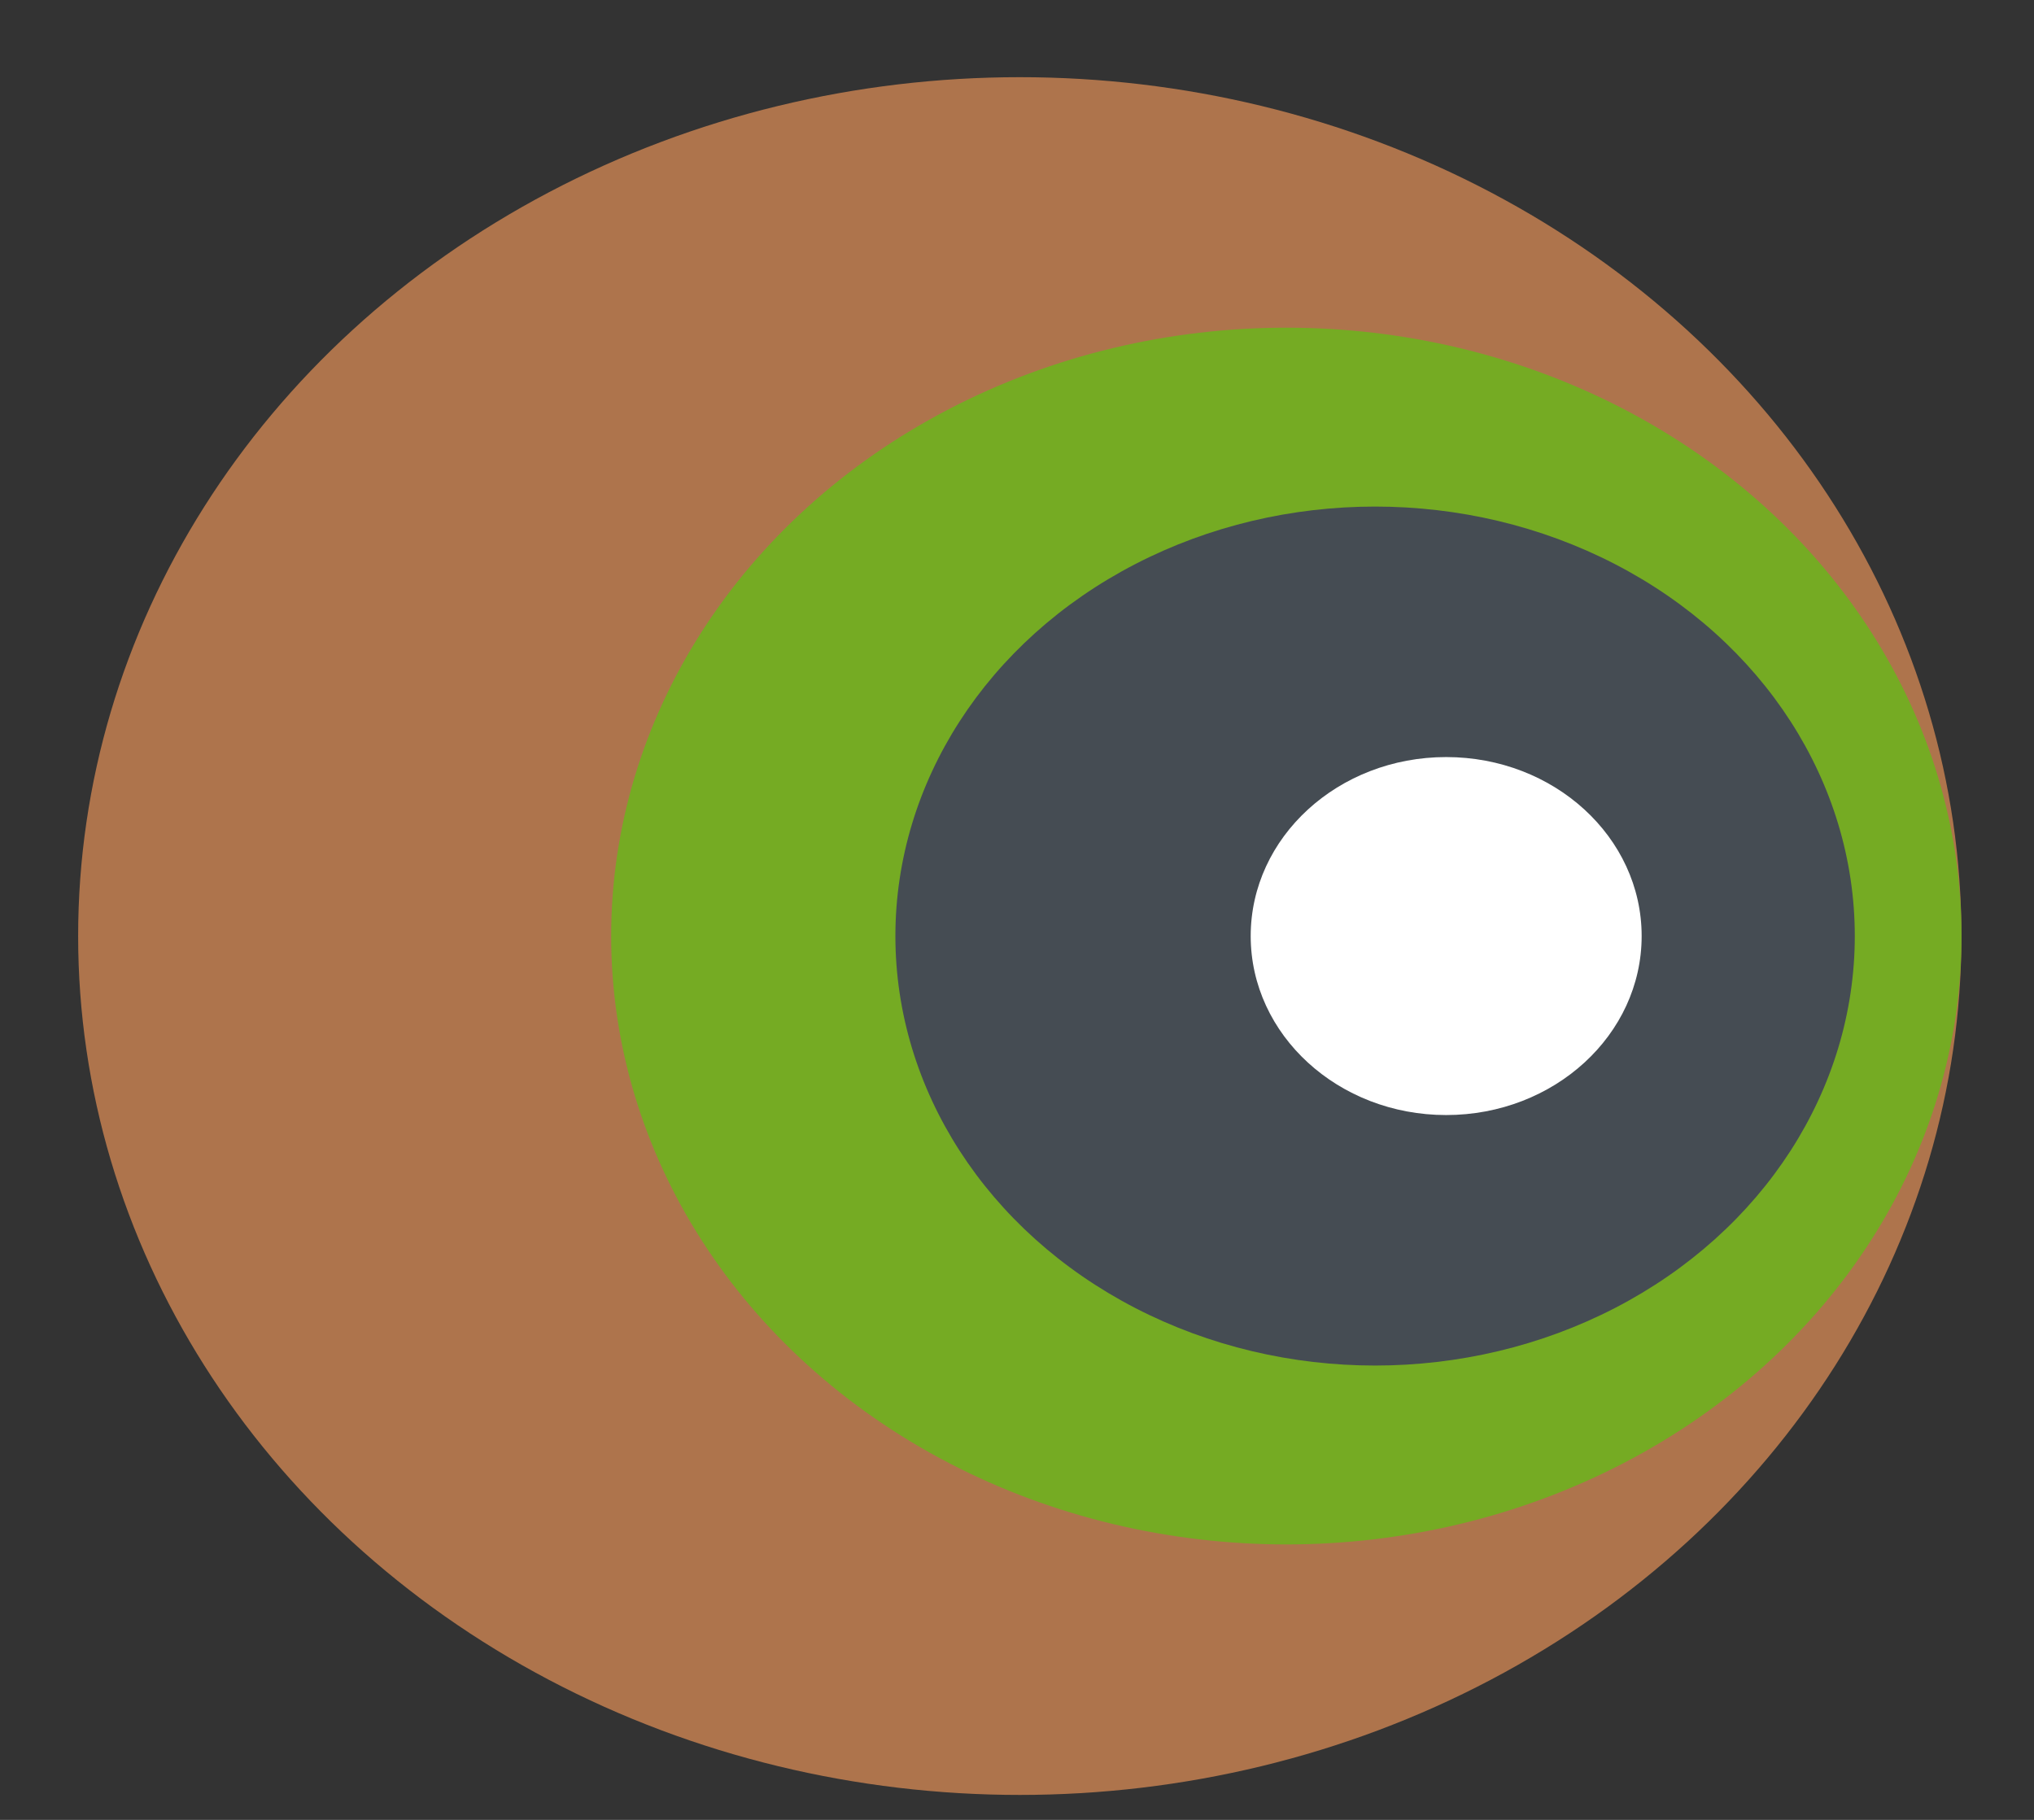
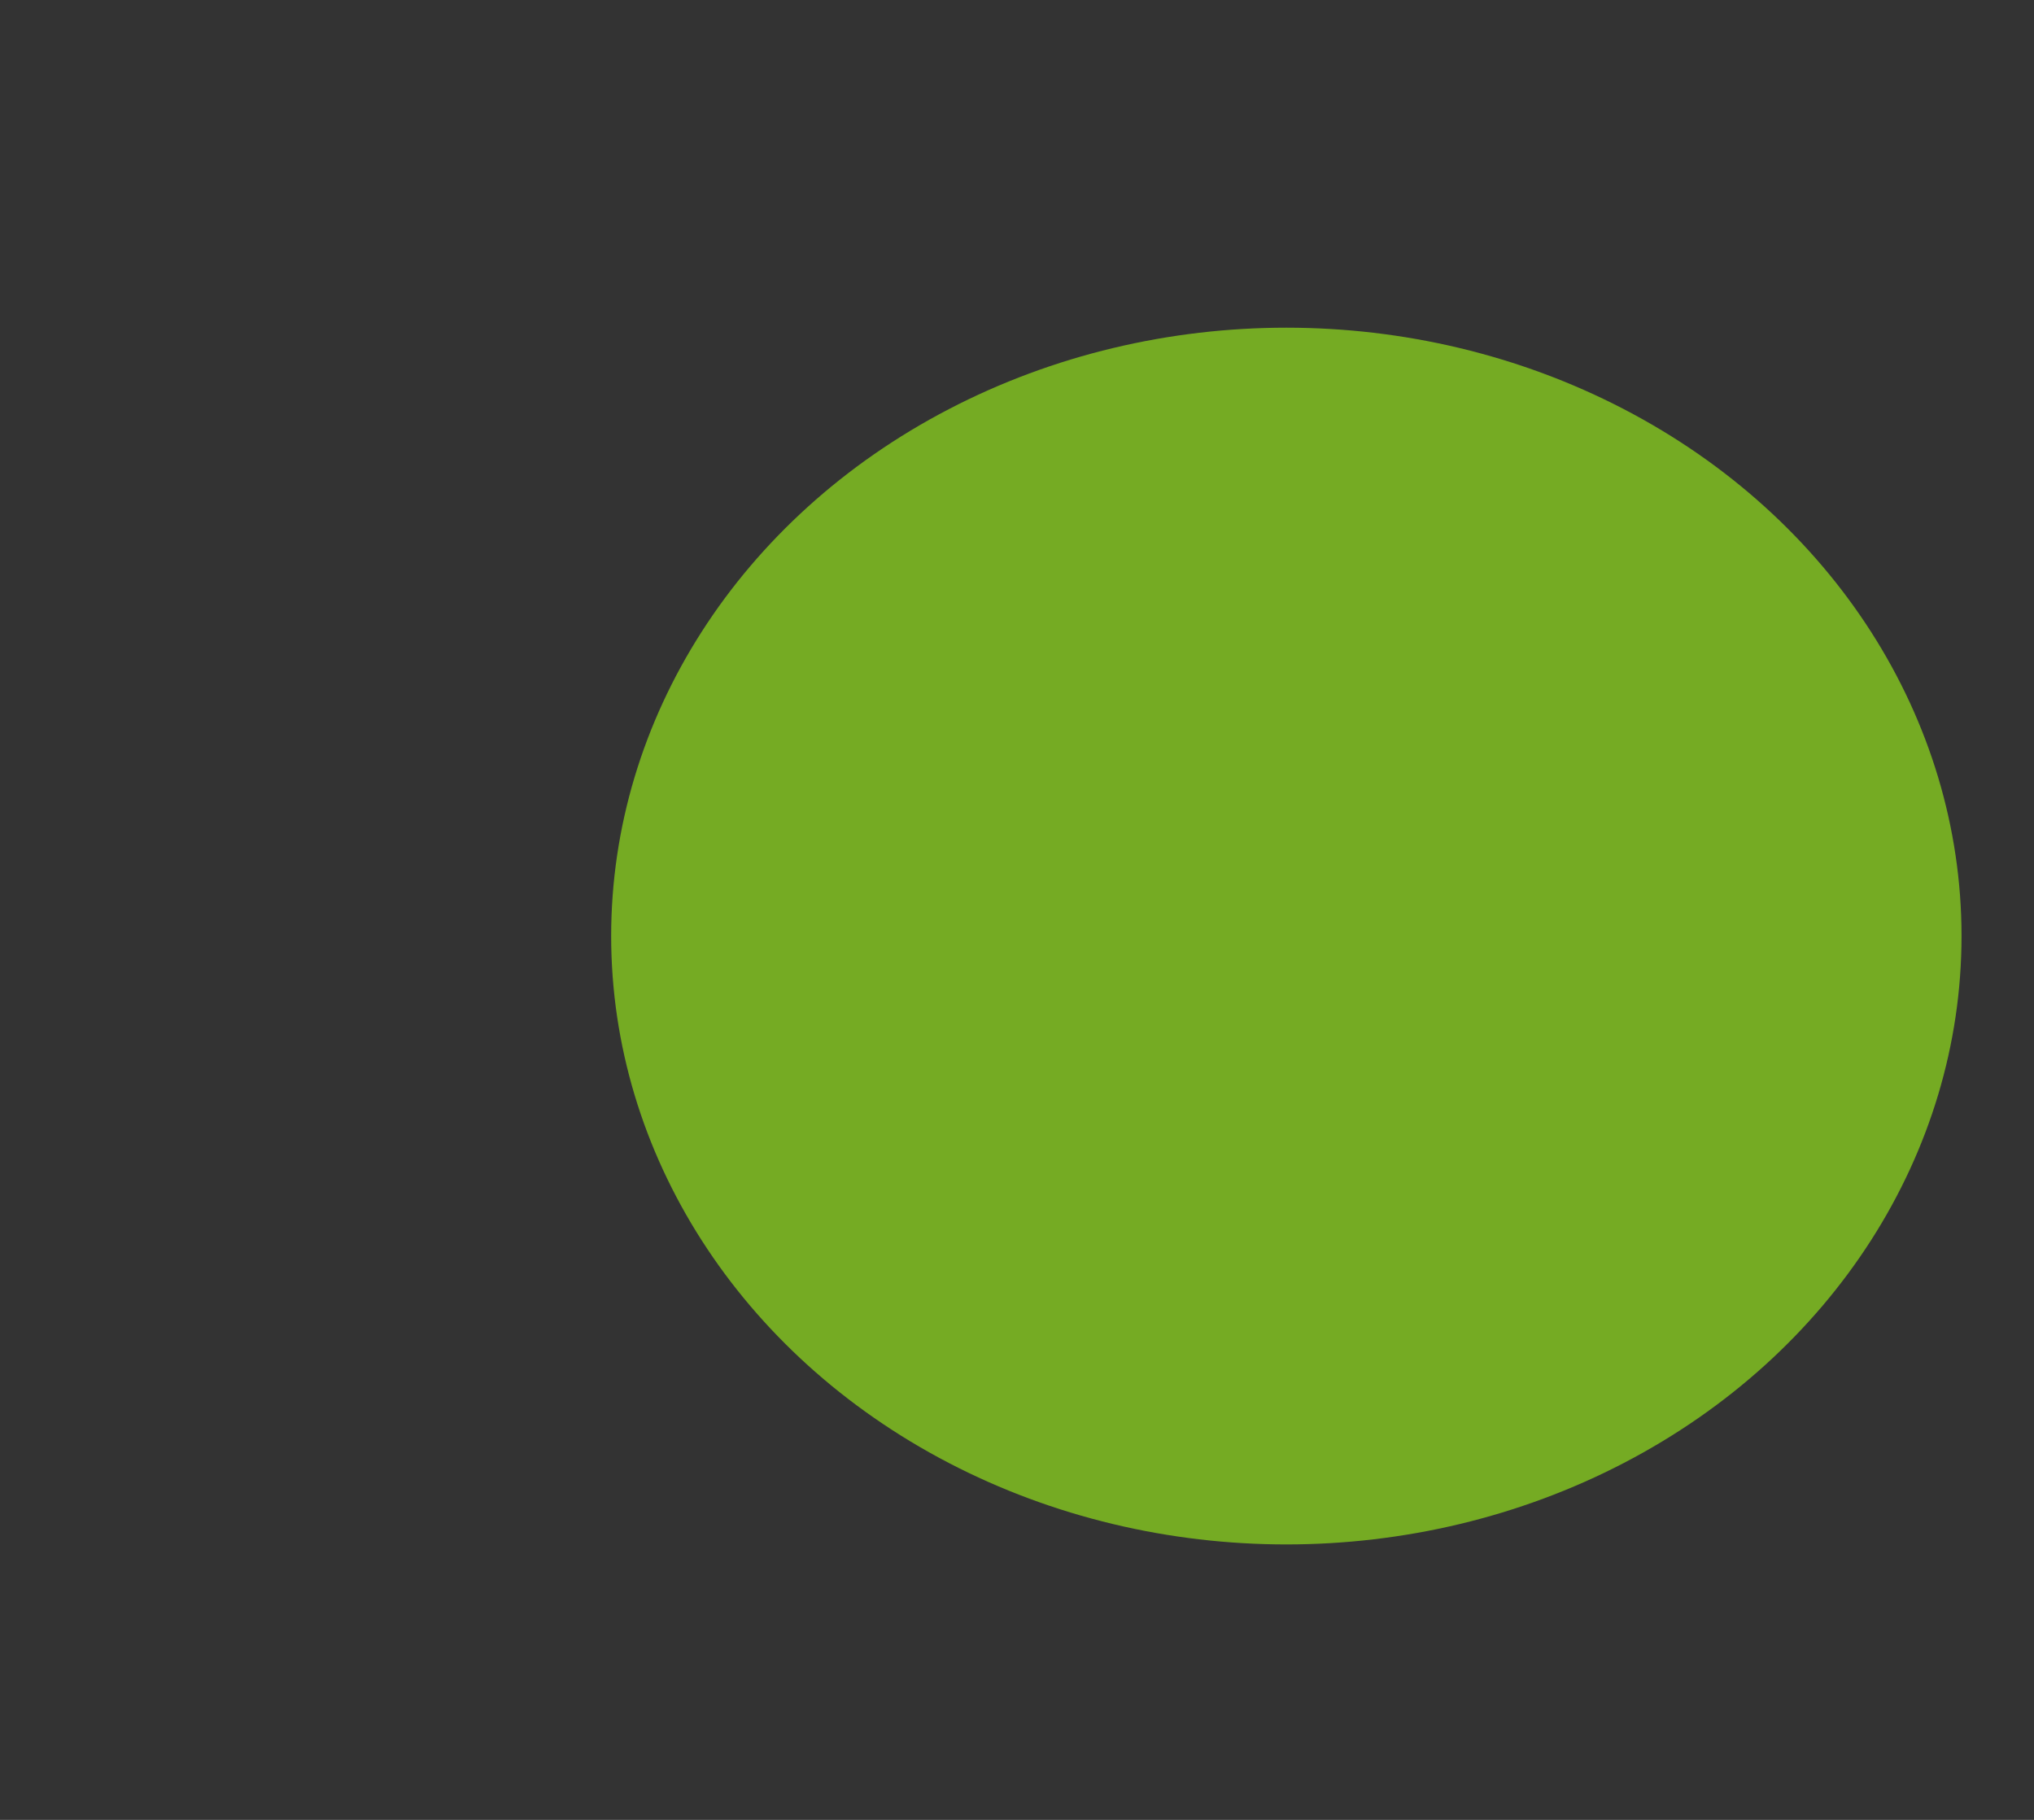
<svg xmlns="http://www.w3.org/2000/svg" width="19px" height="17px" viewBox="0 0 19 17" version="1.1">
  <rect x="0" y="0" width="19" height="17" fill="#333333" stroke="none" />
  <title>_KIWI_NAV</title>
  <desc>Created with Sketch.</desc>
  <g id="_CREA" stroke="none" stroke-width="1" fill="none" fill-rule="evenodd">
    <g id="[SEMJUICE]_PARTENAIRES" transform="translate(-893, -2546)" fill-rule="nonzero">
      <g id="_KIWI_NAV" transform="translate(893.73, 2546.721)">
-         <ellipse id="Oval" fill="#AE744C" cx="8.796" cy="8.023" rx="8.796" ry="8.023" />
        <ellipse id="Oval" fill="#75AB23" cx="11.286" cy="8.023" rx="6.307" ry="5.683" />
-         <ellipse id="Oval" fill="#454C53" cx="12.115" cy="8.023" rx="4.481" ry="4.012" />
-         <ellipse id="Oval" fill="#FFFFFF" cx="12.779" cy="8.023" rx="1.826" ry="1.672" />
      </g>
    </g>
  </g>
</svg>